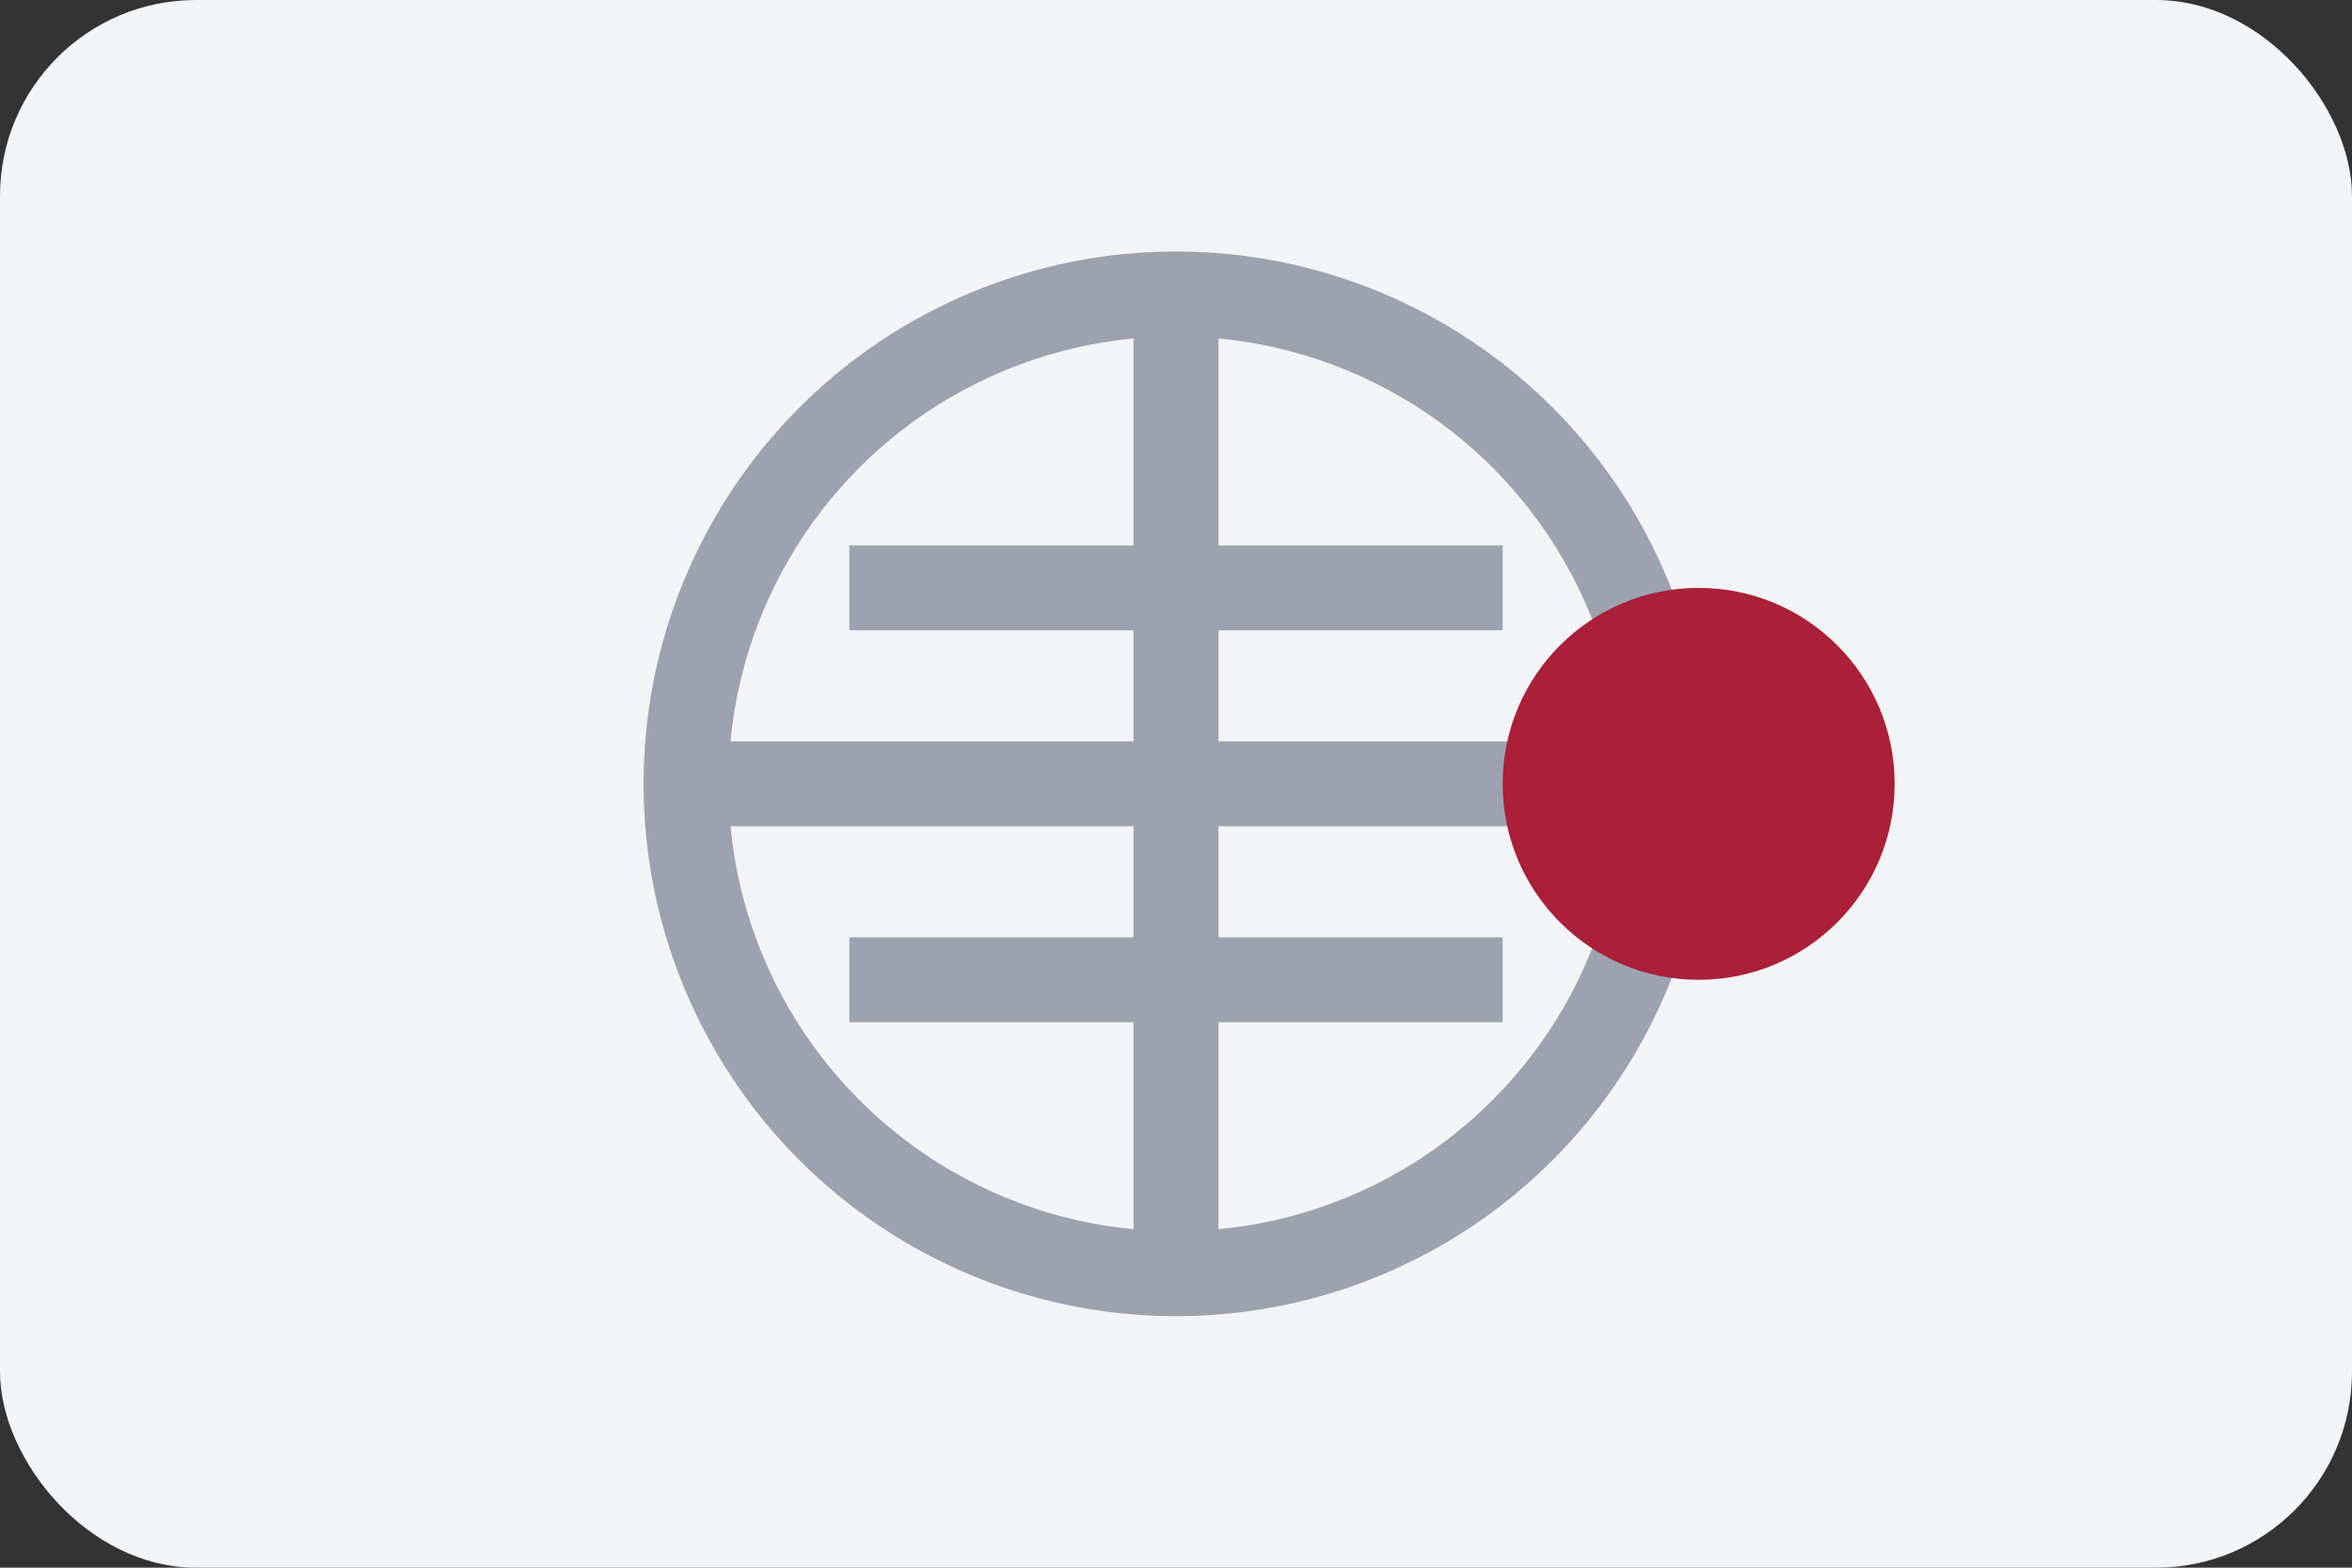
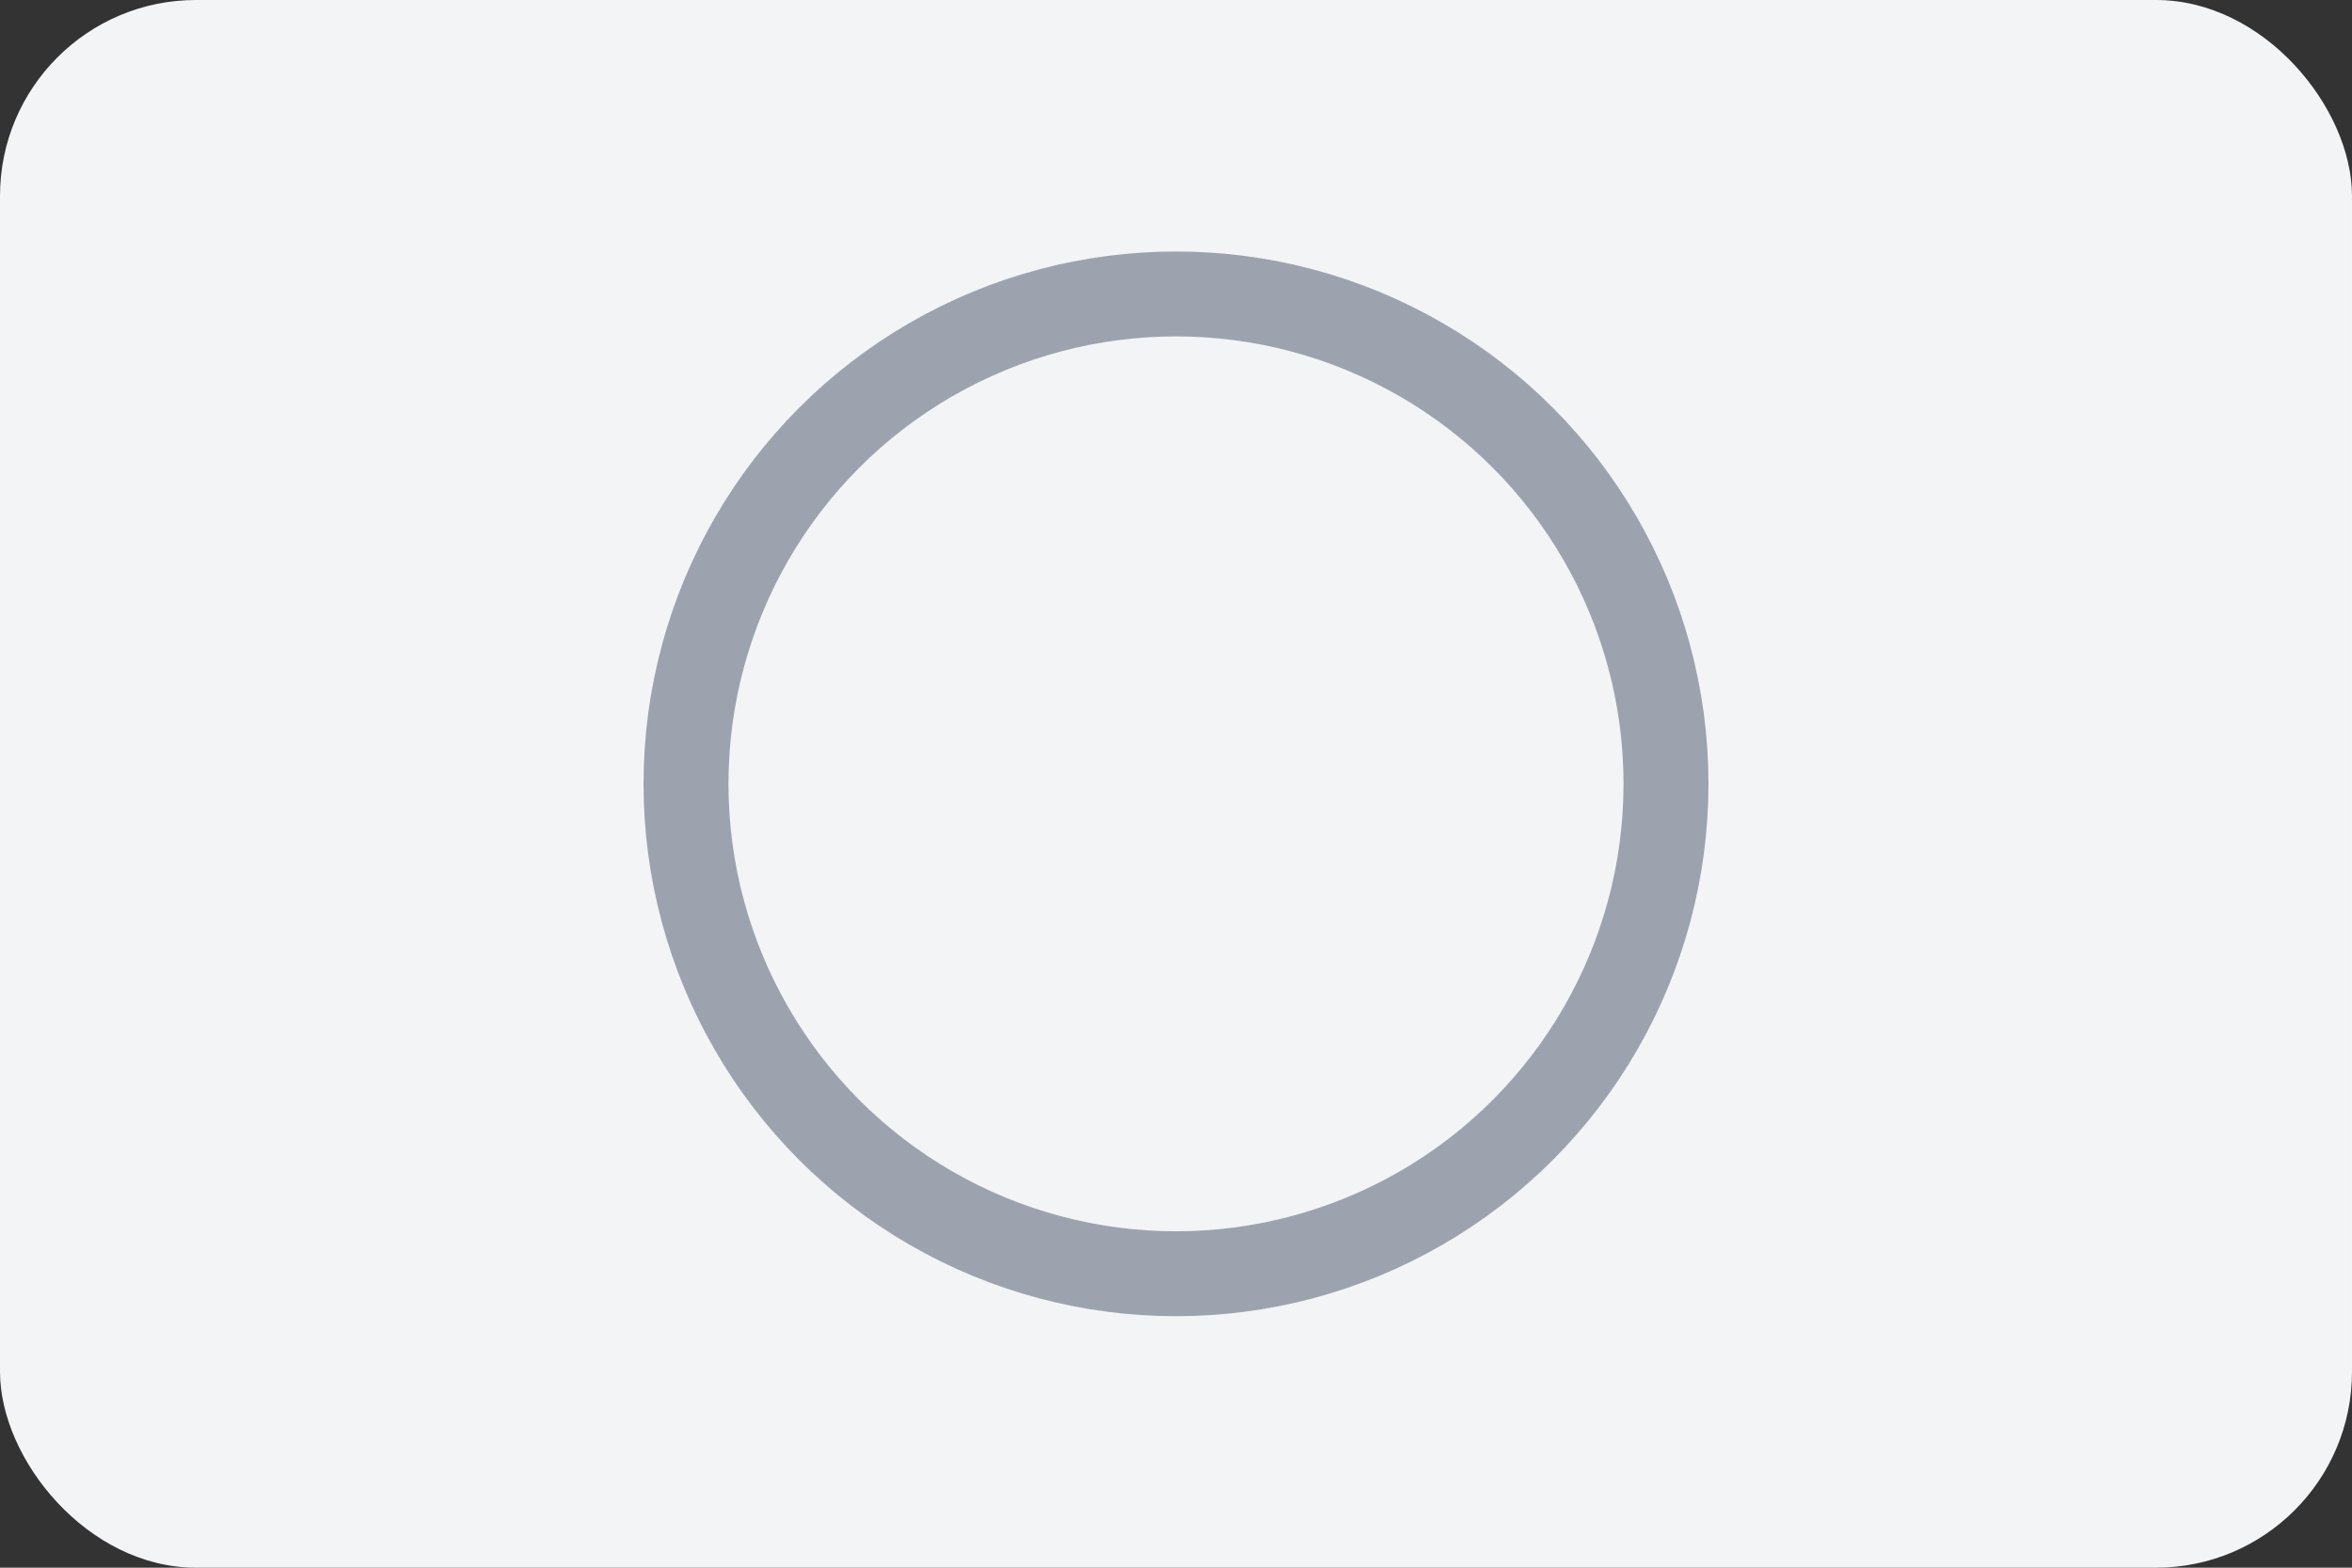
<svg xmlns="http://www.w3.org/2000/svg" viewBox="0 0 36 24">
  <rect x="0" y="0" width="36" height="24" fill="#333333" stroke="none" />
  <defs>
    <clipPath id="r">
      <rect width="36" height="24" rx="3" ry="3" />
    </clipPath>
  </defs>
  <g clip-path="url(#r)">
    <rect width="36" height="24" fill="#F3F4F6" />
    <g transform="translate(18,12)" fill="none" stroke="#9CA3AF" stroke-width="1.3">
      <circle r="7.5" />
-       <path d="M-7.5 0h15M0 -7.5v15M-5 -3h10M-5 3h10" />
    </g>
-     <circle cx="26" cy="12" r="3" fill="#A92038" />
  </g>
</svg>